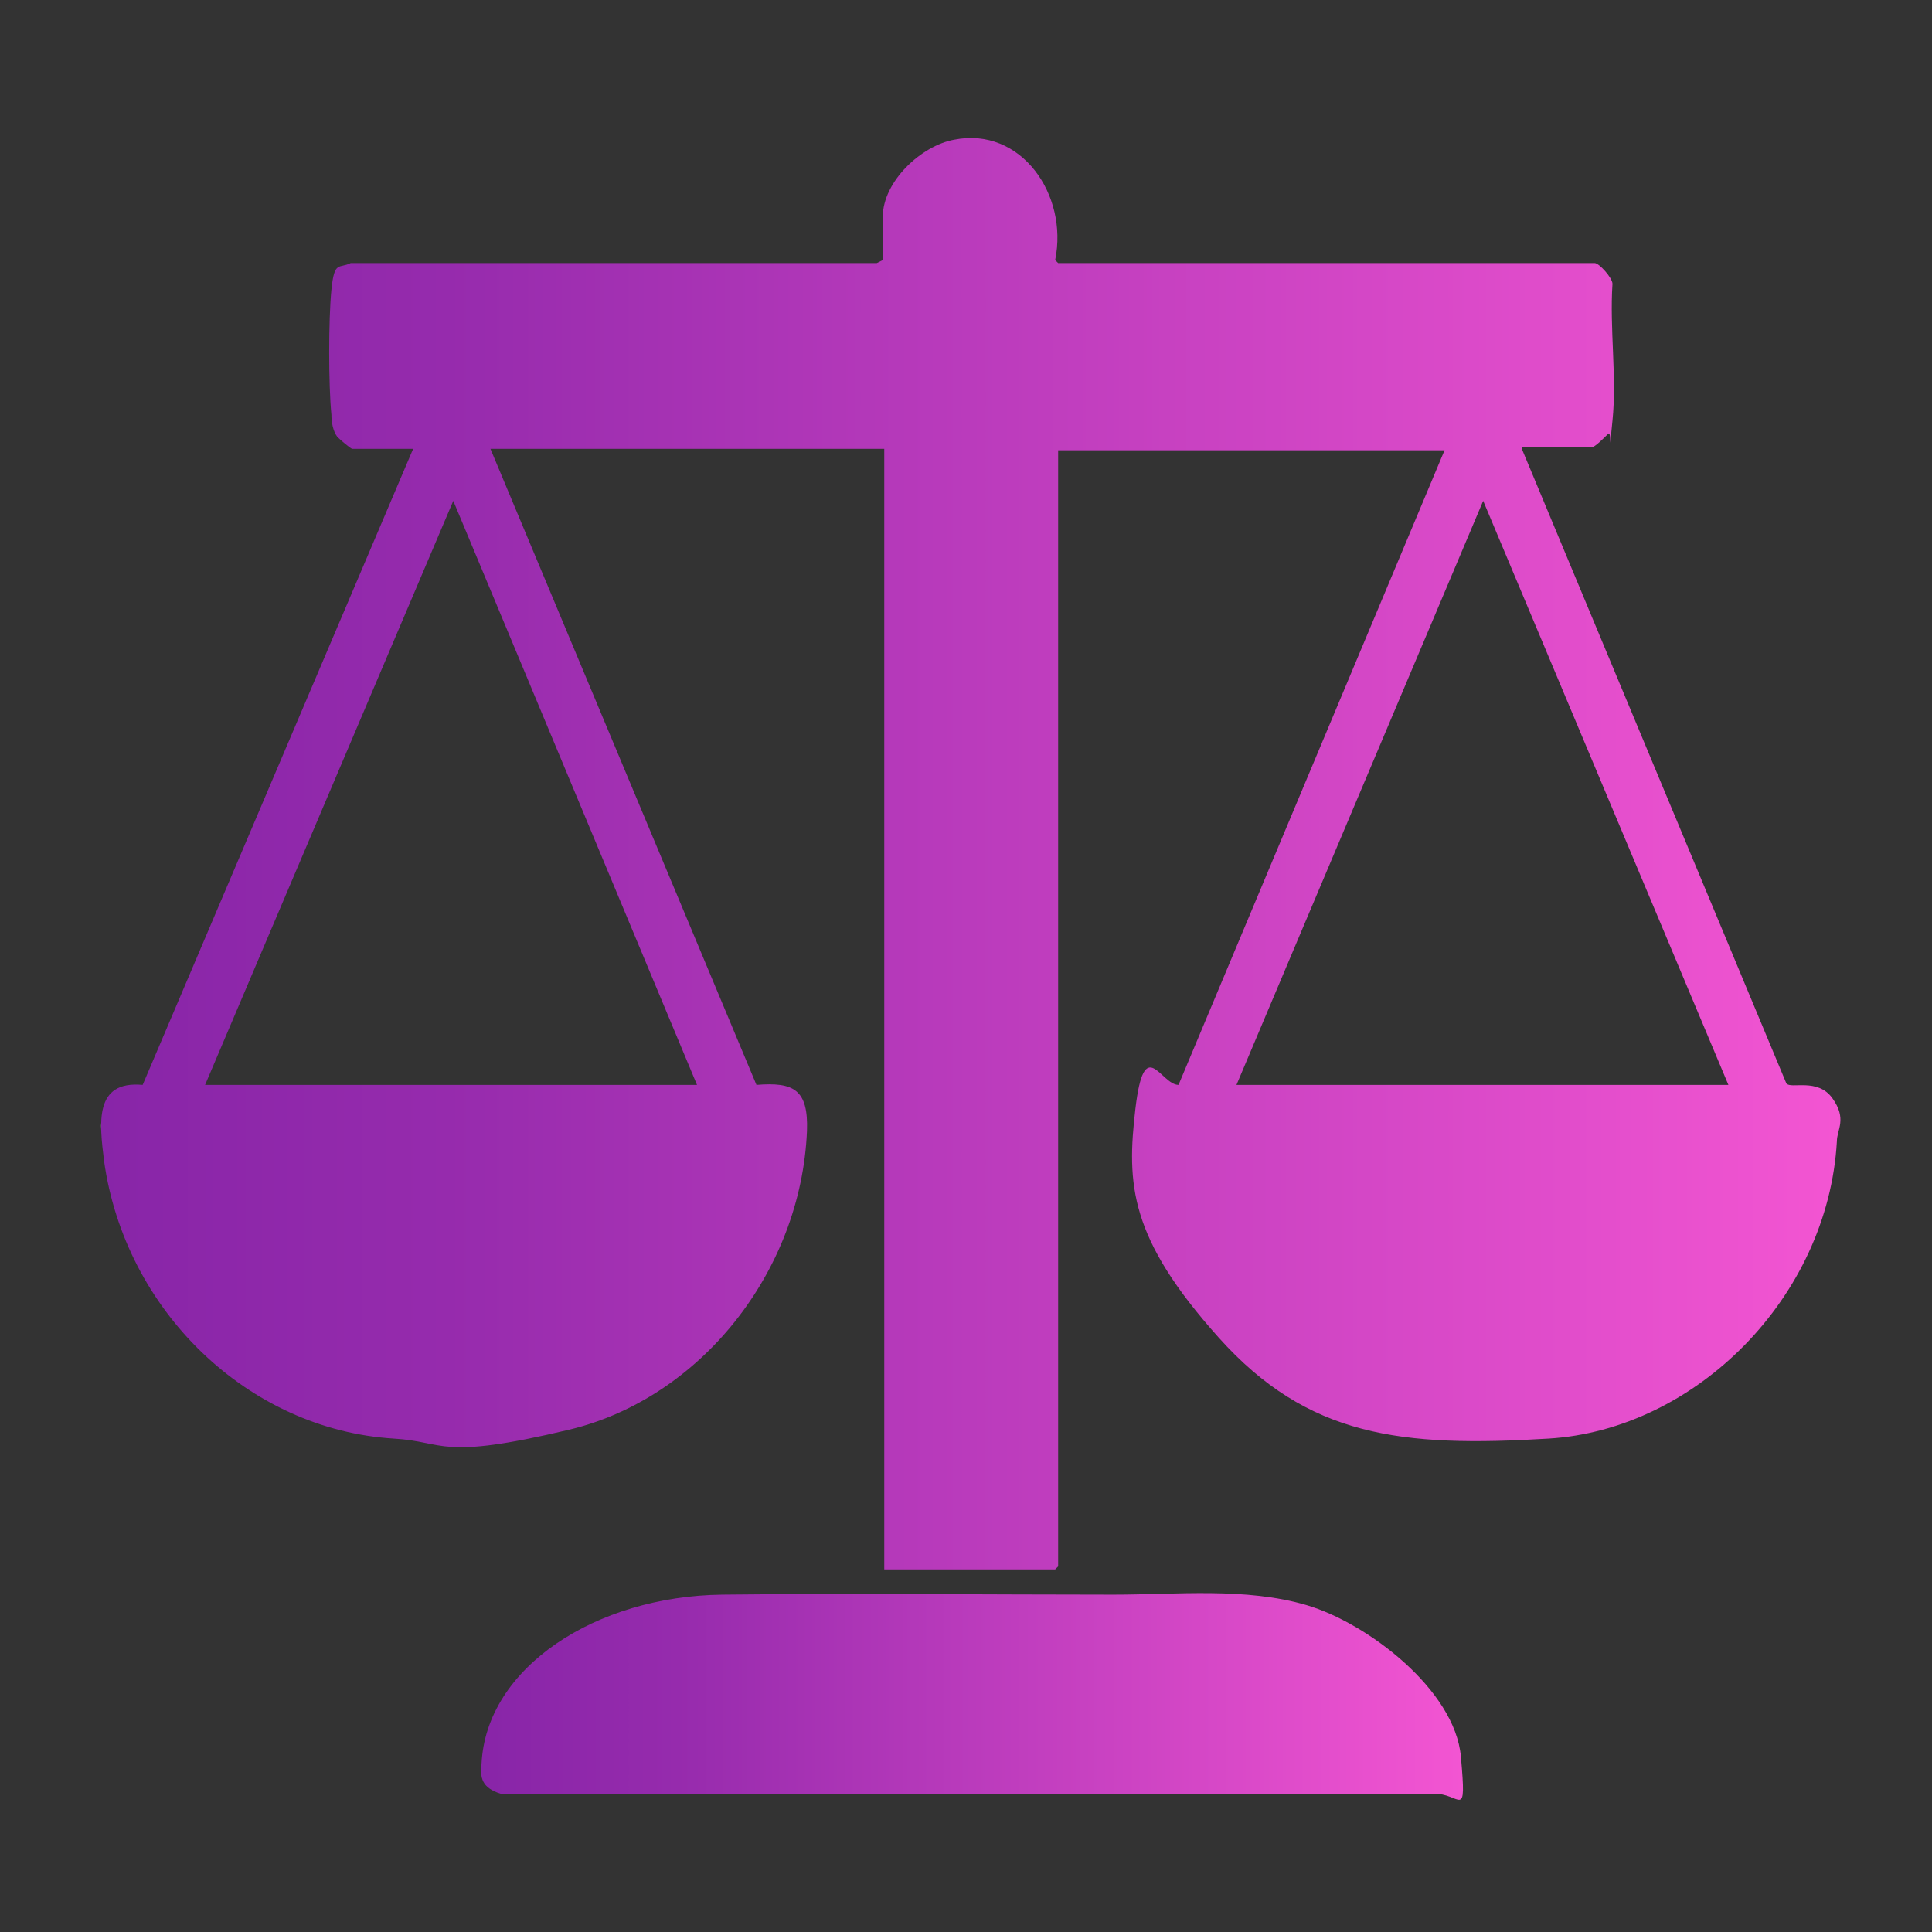
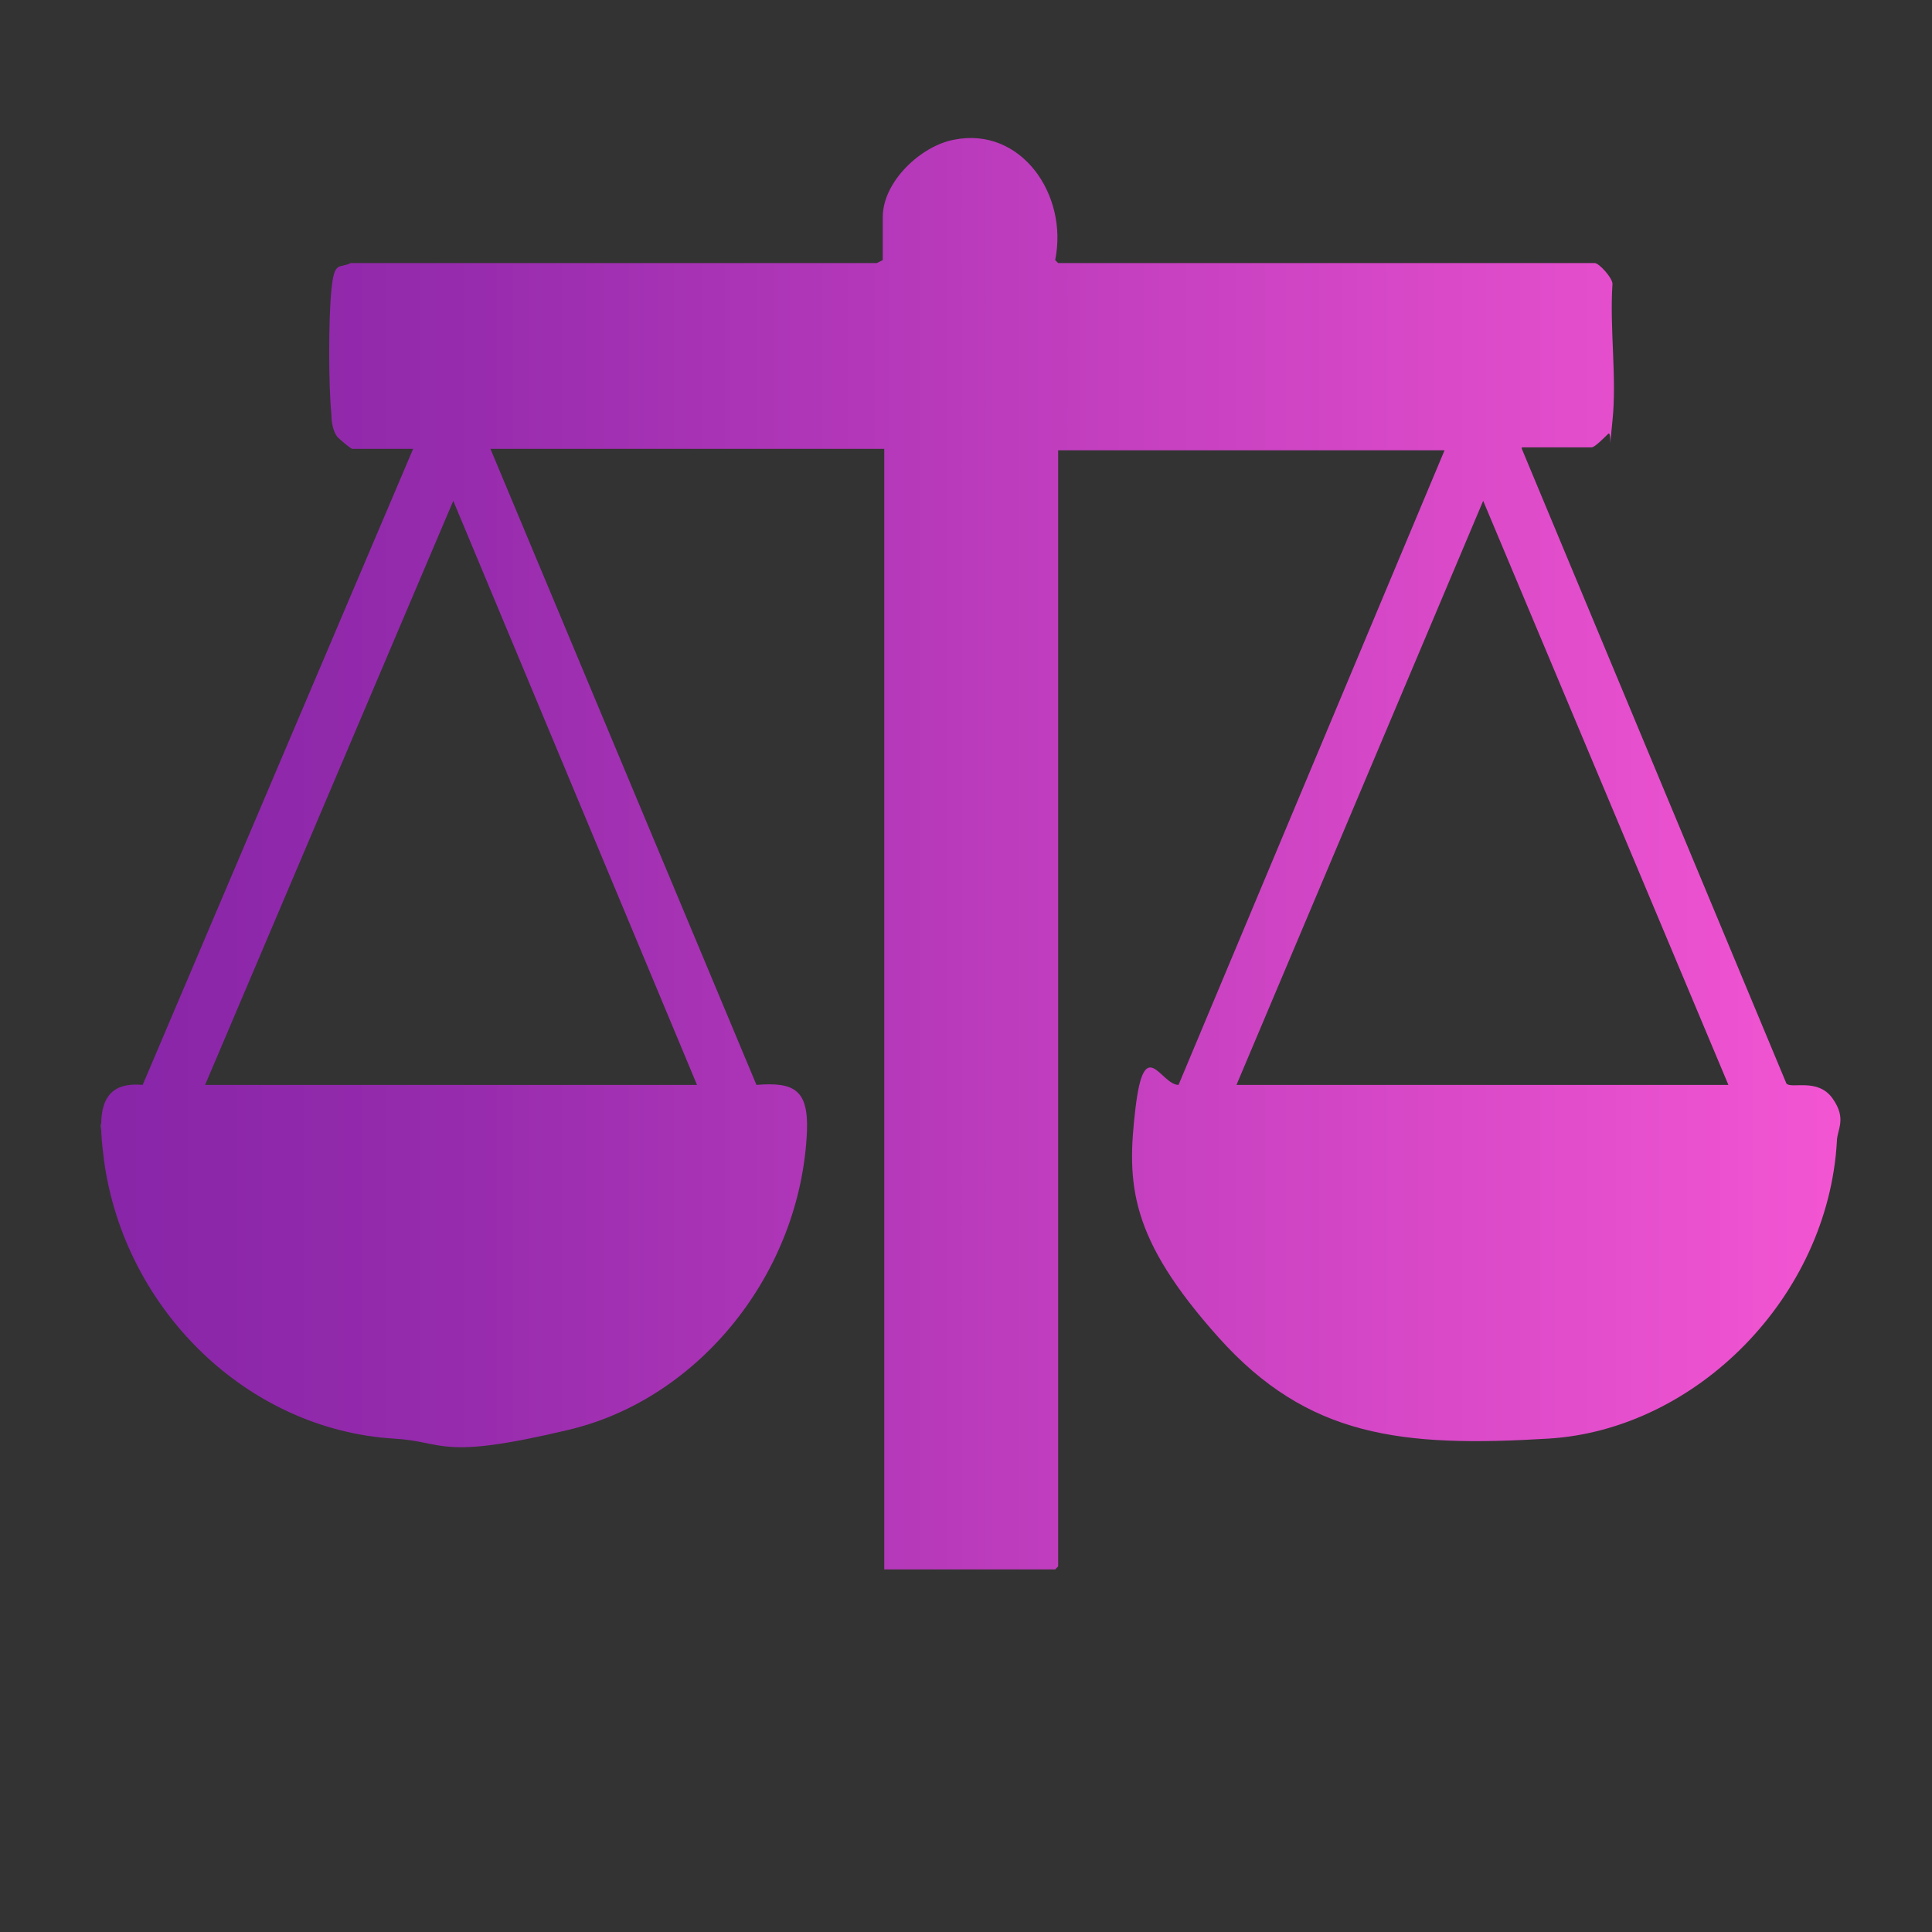
<svg xmlns="http://www.w3.org/2000/svg" xmlns:xlink="http://www.w3.org/1999/xlink" id="Layer_1" version="1.1" viewBox="0 0 130 130">
  <rect x="0" y="0" width="130" height="130" fill="#333333" stroke="none" />
  <defs>
    <style>
      .st0 {
        fill: url(#linear-gradient1);
      }

      .st1 {
        fill: url(#linear-gradient);
      }
    </style>
    <linearGradient id="linear-gradient" x1="6.8" y1="57.4" x2="123.6" y2="57.4" gradientUnits="userSpaceOnUse">
      <stop offset="0" stop-color="#fff" />
      <stop offset="0" stop-color="#8825a8" />
      <stop offset=".2" stop-color="#962bad" />
      <stop offset=".5" stop-color="#ba3bbc" />
      <stop offset="1" stop-color="#f355d2" />
    </linearGradient>
    <linearGradient id="linear-gradient1" x1="32.4" y1="114" x2="98.4" y2="114" xlink:href="#linear-gradient" />
  </defs>
  <path class="st1" d="M102.4,30.2l17.8,42.7c.3.4,2.1-.4,3.1,1s.3,2.1.3,2.9c-.6,10.5-9.5,19.4-19.4,20s-16.2-.1-22.2-6.8-6.2-10.3-5.6-15.4,1.7-1.6,2.9-1.6l17.9-42.7h-26v75.1l-.2.2h-11.5V30.2h-26.5l17.9,42.8c2.5-.2,3.5.3,3.4,3.1-.4,9.5-7.2,18-16,20.1s-8.3.8-11.8.6c-9.8-.6-18.1-8.6-19.5-18.7-.3-2.5-.7-5.4,2.6-5.1L27.8,30.2h-4.1c-.1,0-.8-.6-1-.8-.3-.4-.4-1-.4-1.5-.2-2-.2-6.4,0-8.4s.5-1.4,1.3-1.8h35.4s.4-.2.4-.2v-2.9c0-2.4,2.6-4.8,4.8-5.2,4.5-.9,7.7,3.7,6.8,8.1l.2.2h36.1c.3,0,1.2,1,1.2,1.4-.2,3,.3,6.3,0,9.2s0,.6-.3.9-.9.9-1.1.9h-4.7ZM13.8,73h33.1l-16.4-39.3-16.7,39.3ZM116.3,73l-16.5-39.3-16.6,39.3h33.1Z" />
-   <path class="st0" d="M48.6,107.3c8.8-.1,17.6,0,26.3,0,4.3,0,8.9-.5,13,.7s10,5.7,10.4,10.2,0,2.4-1.9,2.5h-62.7c-1.3-.4-1.4-1.1-1.3-2,.3-6.5,7.7-11.3,16.2-11.4Z" />
</svg>